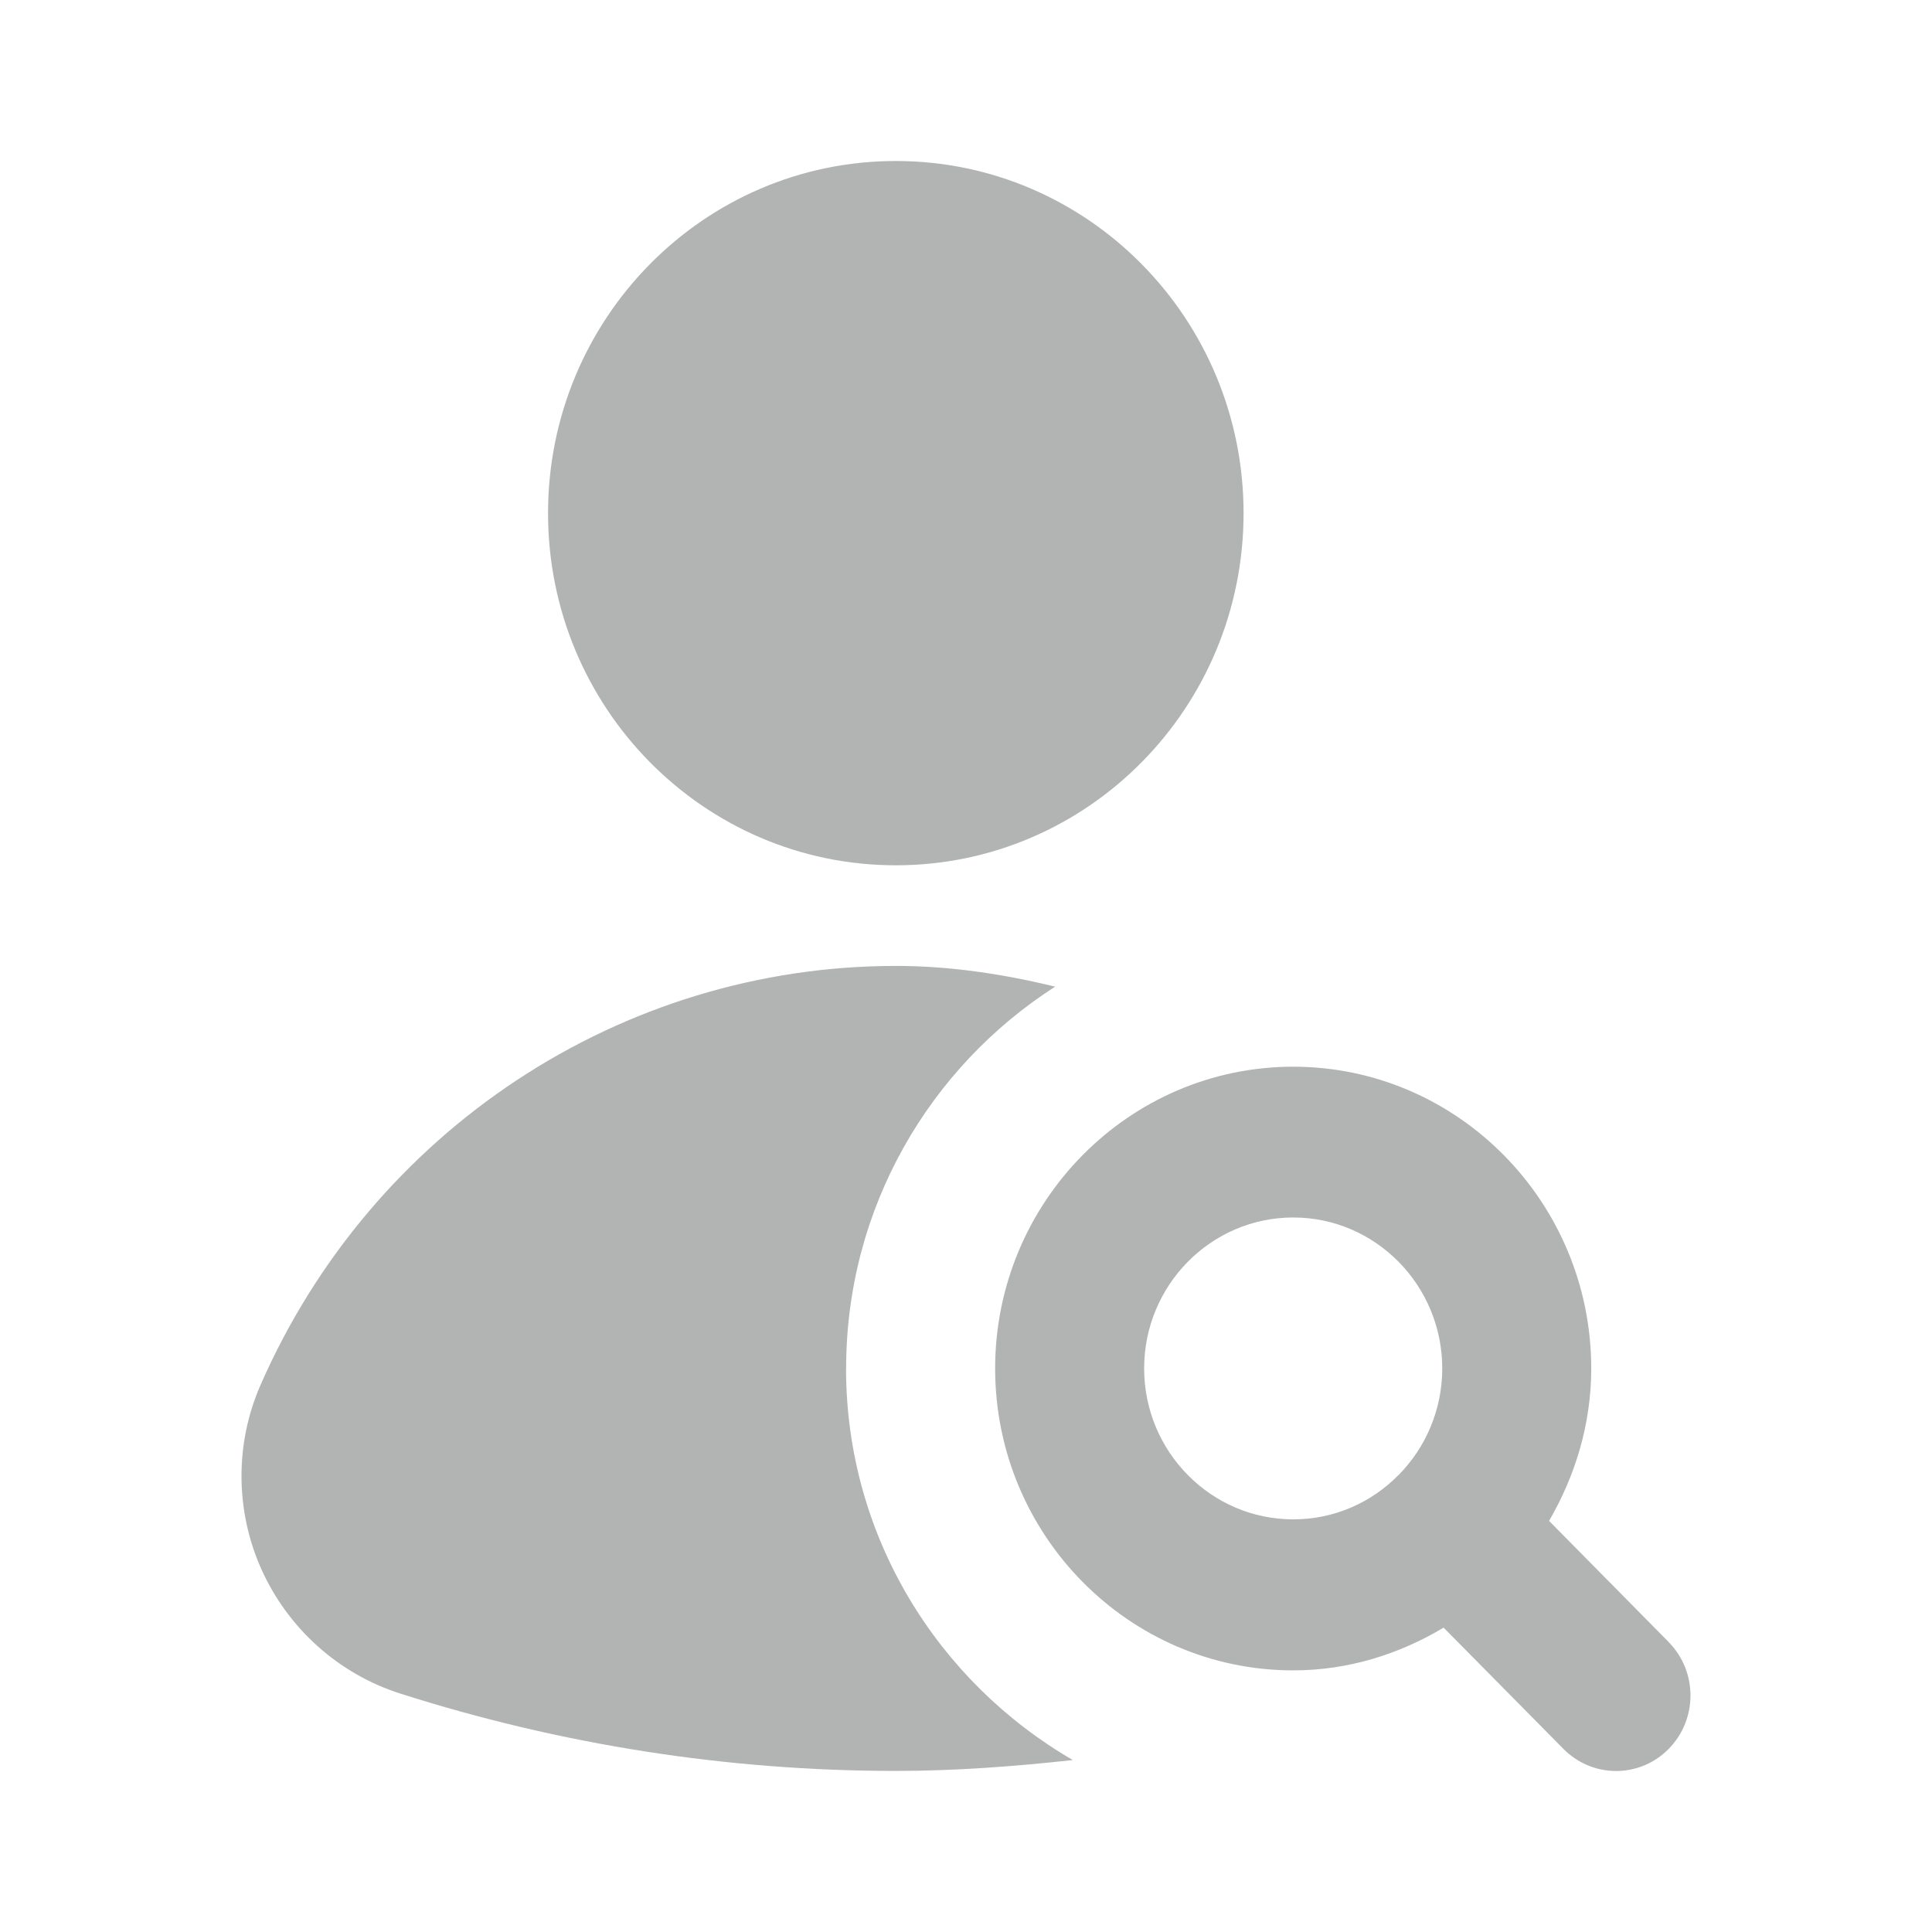
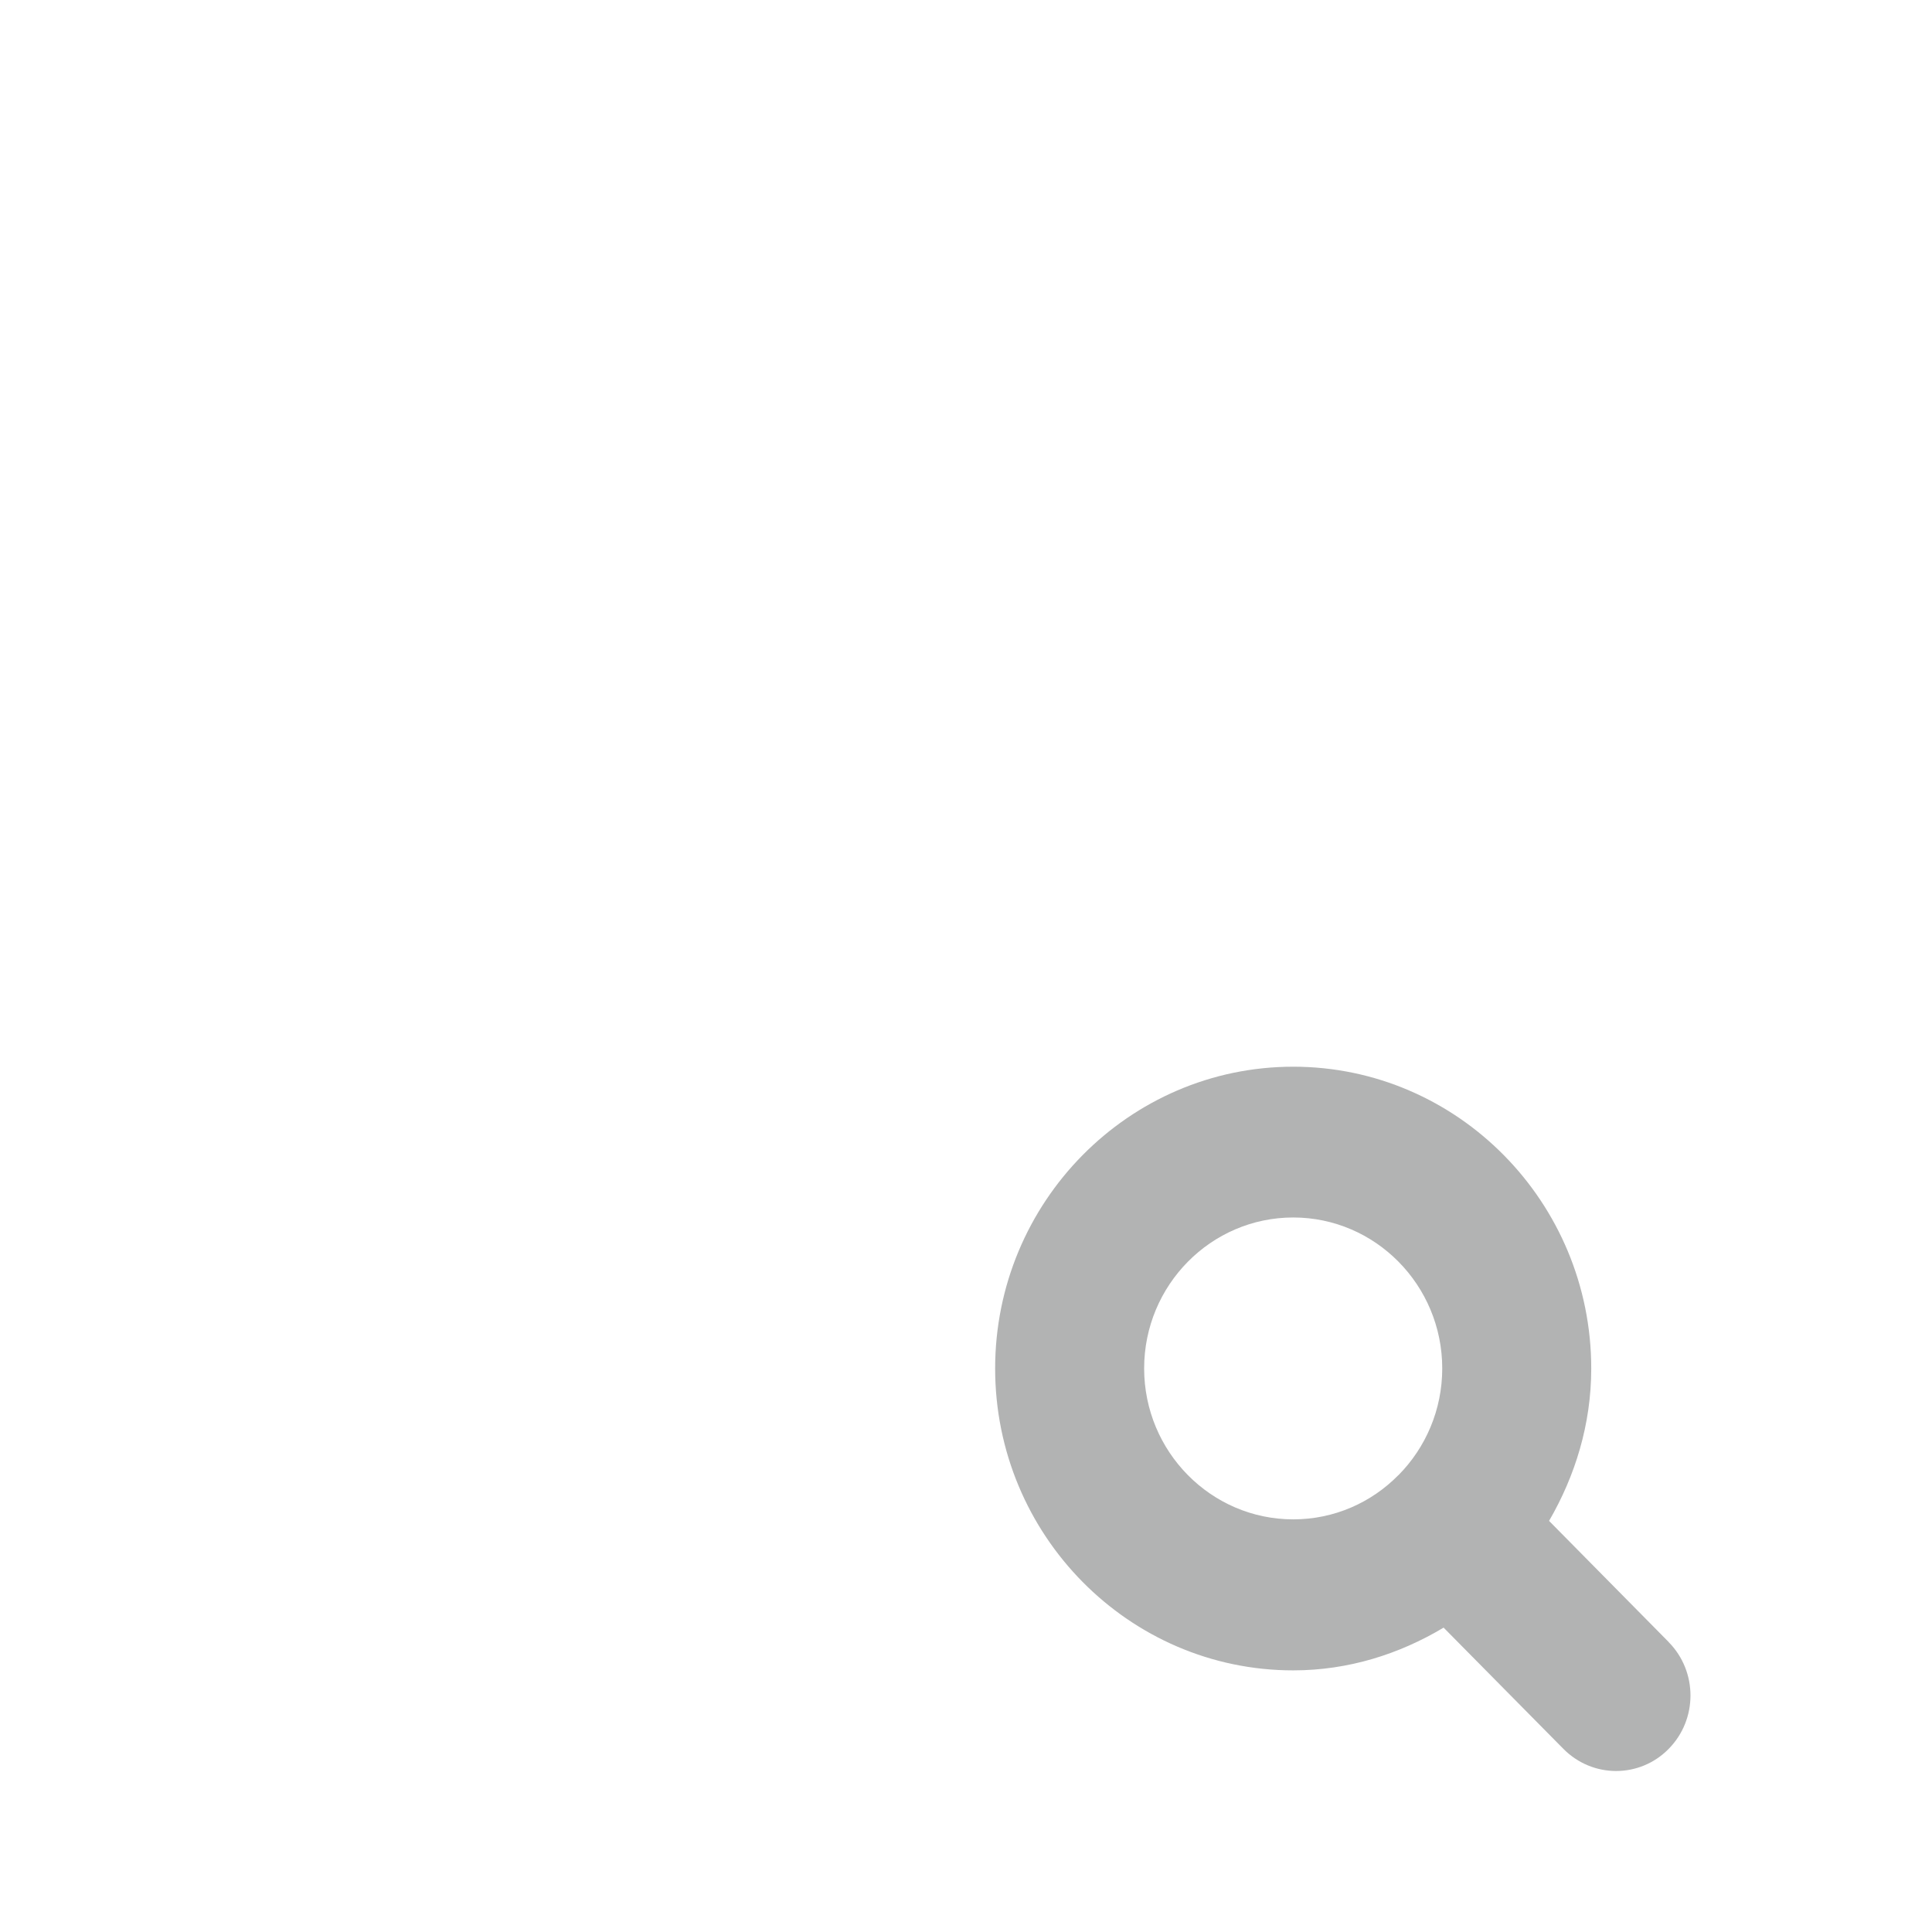
<svg xmlns="http://www.w3.org/2000/svg" width="24" height="24" viewBox="0 0 24 24" fill="none">
-   <path d="M11.128 10.749C13.514 10.749 15.448 8.791 15.448 6.375C15.448 3.959 13.514 2 11.128 2C8.742 2 6.808 3.959 6.808 6.375C6.808 8.791 8.742 10.749 11.128 10.749Z" fill="#B2B3B3" />
-   <path d="M10.511 16.999C10.511 15 11.553 13.253 13.108 12.256C12.465 12.101 11.806 11.999 11.128 11.999C7.717 11.999 4.619 14.044 3.235 17.208C2.918 17.933 2.922 18.764 3.245 19.489C3.576 20.228 4.204 20.793 4.972 21.038C6.969 21.675 9.04 21.999 11.127 21.999C11.864 21.999 12.597 21.944 13.327 21.864C11.654 20.894 10.51 19.089 10.51 16.999H10.511Z" fill="#B2B3B3" />
  <path d="M20.73 20.399L19.243 18.893C19.567 18.335 19.767 17.693 19.767 17C19.767 14.933 18.106 13.251 16.065 13.251C14.023 13.251 12.362 14.933 12.362 17C12.362 19.068 14.023 20.75 16.065 20.75C16.75 20.75 17.383 20.548 17.933 20.219L19.421 21.725C19.601 21.907 19.838 22 20.075 22C20.312 22 20.549 21.909 20.729 21.725C21.09 21.359 21.09 20.765 20.729 20.399H20.73ZM14.213 16.999C14.213 15.965 15.044 15.124 16.065 15.124C17.085 15.124 17.916 15.965 17.916 16.999C17.916 17.515 17.709 17.983 17.375 18.322C17.375 18.322 17.373 18.322 17.373 18.324C17.373 18.326 17.373 18.326 17.37 18.326C17.036 18.665 16.575 18.874 16.065 18.874C15.044 18.874 14.213 18.033 14.213 16.999Z" fill="#B2B3B3" />
</svg>